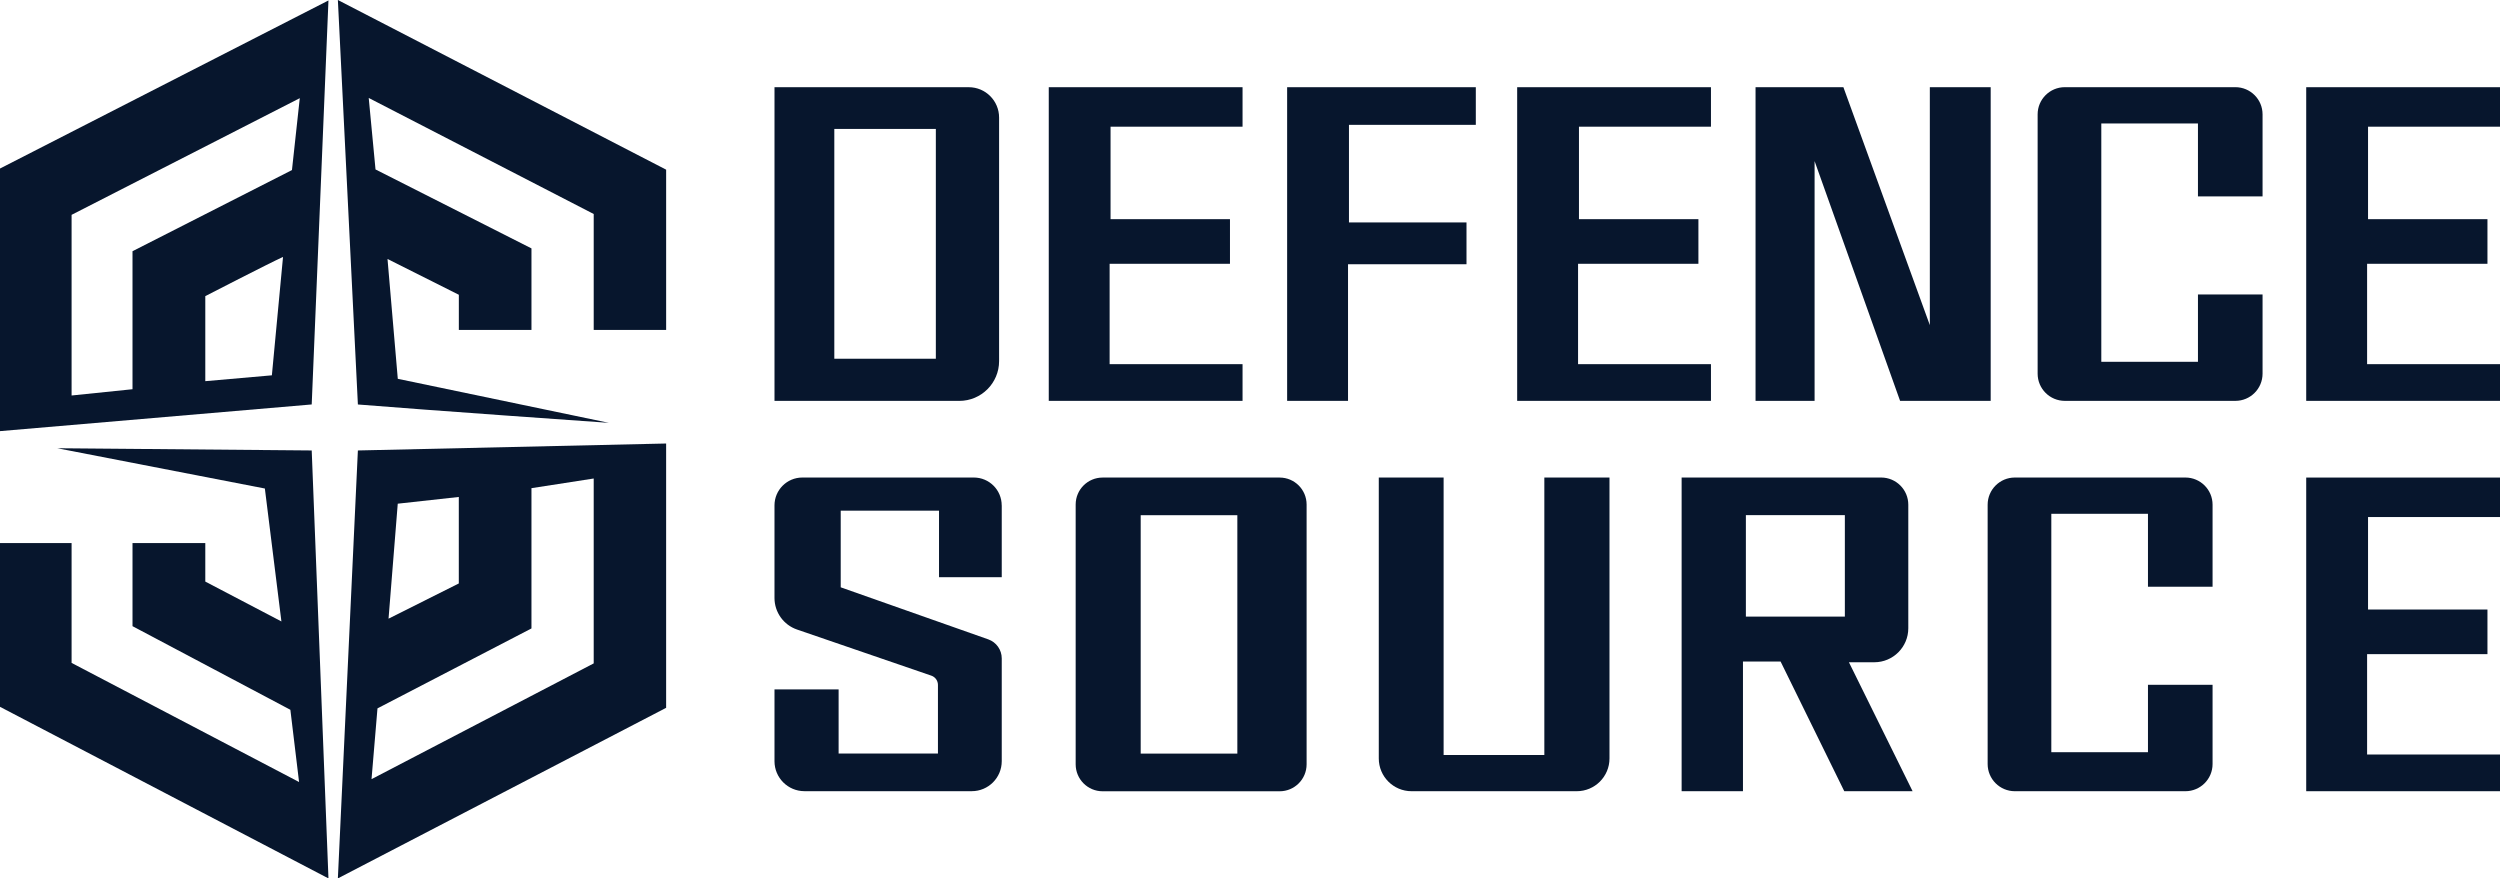
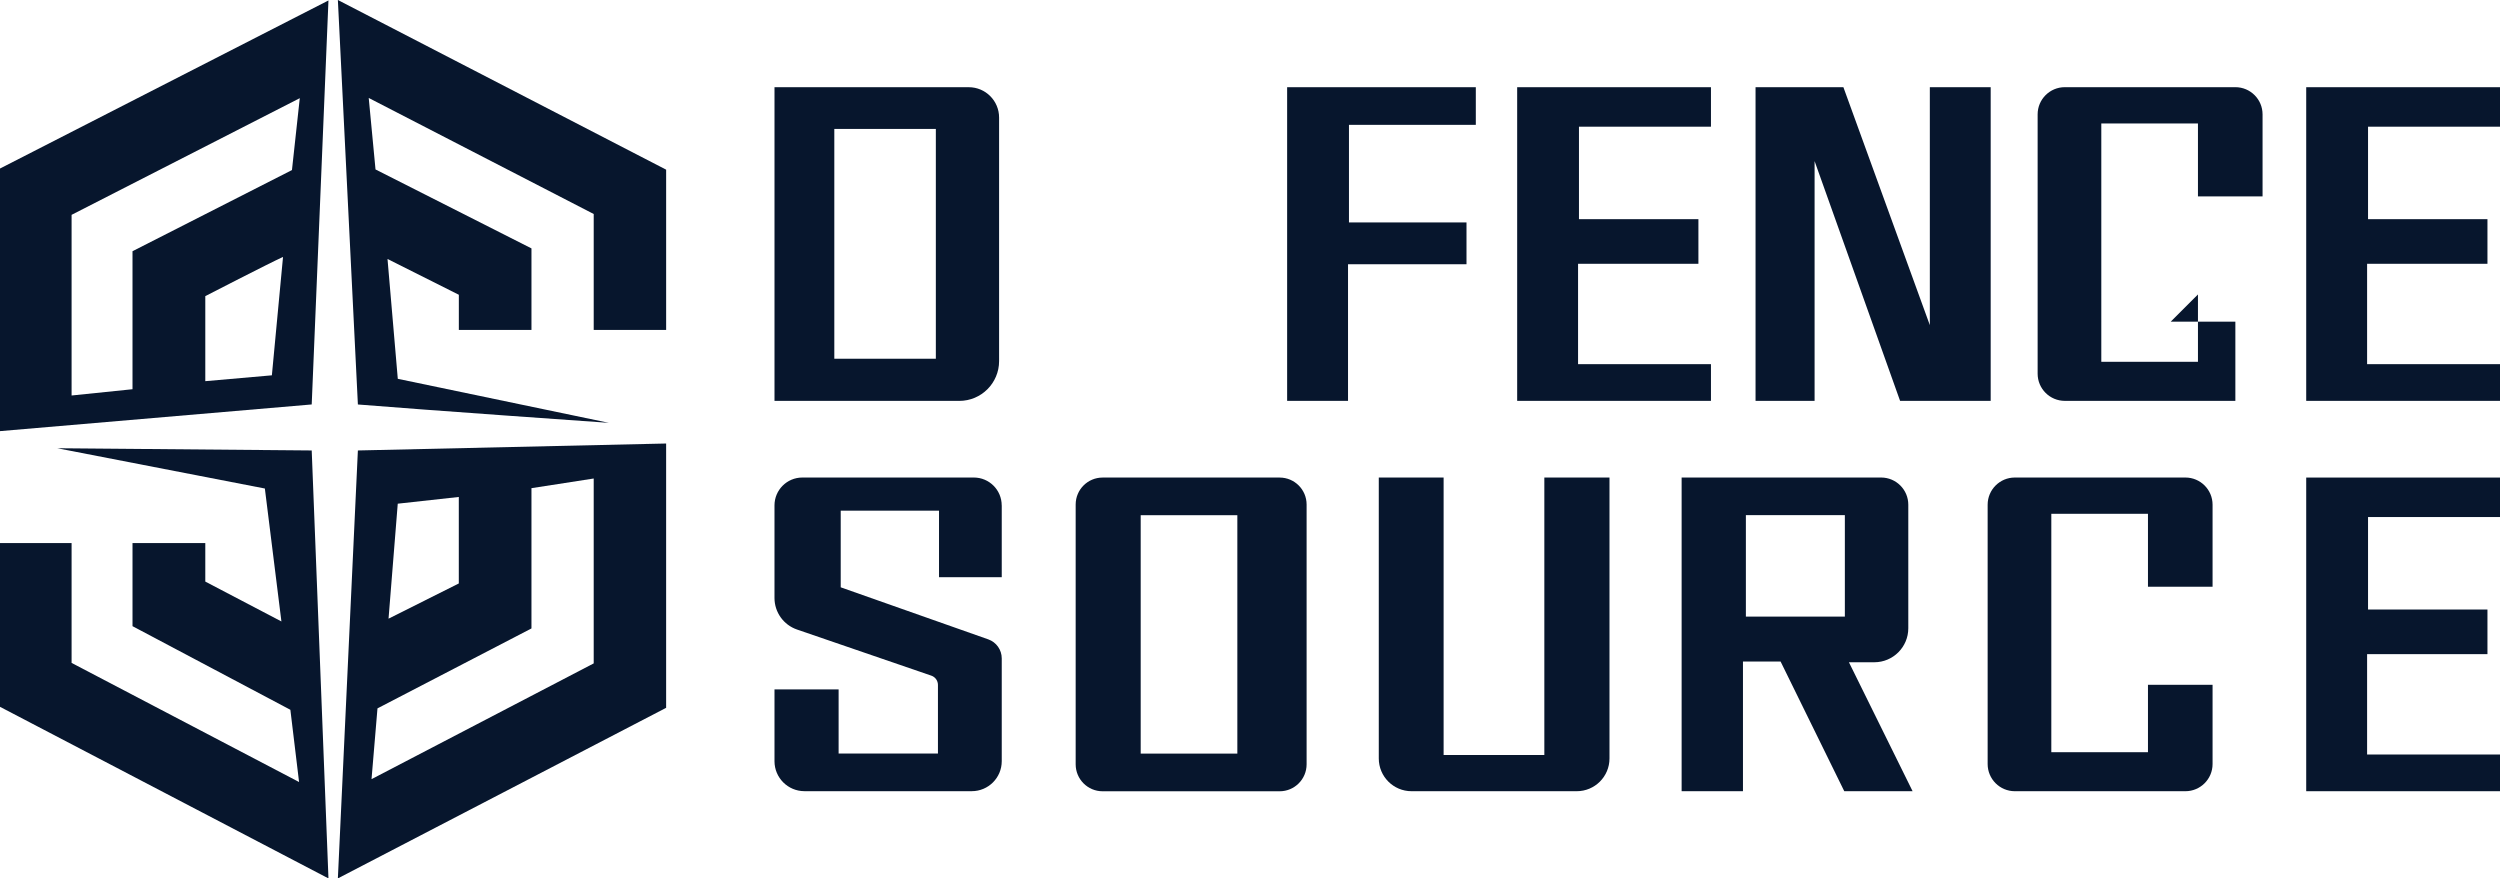
<svg xmlns="http://www.w3.org/2000/svg" id="Layer_2" data-name="Layer 2" viewBox="0 0 773.15 271.66">
  <defs>
    <style>      .cls-1 {        fill: #07162d;      }    </style>
  </defs>
  <g id="Layer_2-2" data-name="Layer 2">
    <g>
      <g>
        <g>
          <path class="cls-1" d="m101.58.14L0,52.12v81.21l96.4-8.25L101.58.14Zm-17.49,115.93l-20.6,1.81v-26.3s19.53-10.07,23.97-12.09l.06.05-3.44,36.53Zm6.19-63.47l-49.3,25.09v42.68l-18.84,1.94v-55.87L92.71,30.36l-2.42,22.24Z" />
          <path class="cls-1" d="m206.01,137.16l-95.33,2.15-6.19,132.34,101.52-52.75v-81.75Zm-83,18.61l18.88-2.08v26.75l-21.73,10.89,2.85-35.56Zm60.6,49.39l-68.71,35.8,1.84-21.89,47.62-24.72v-43.38l19.25-2.99v57.18Z" />
        </g>
        <g>
          <polygon class="cls-1" points="17.7 138.62 81.91 151.08 87.03 192.19 63.49 179.86 63.49 167.95 40.98 167.95 40.98 193.65 89.8 219.51 92.49 241.85 22.14 205.01 22.14 167.95 0 167.95 0 218.59 101.58 271.66 96.4 139.31 17.7 138.62" />
          <path class="cls-1" d="m123.02,117.14l-3.18-37.05,22.06,11.07v10.87h22.46v-25.21l-48.23-24.42-2.1-22.11,69.58,35.89v35.85h22.4v-49.56L104.49,0l6.19,125.09c20.05,1.65,77.62,5.68,77.62,5.68l-65.29-13.62Z" />
        </g>
      </g>
      <g>
        <g>
          <path class="cls-1" d="m299.6,26.97h-60.08v97.01h57.15c6.8,0,12.31-5.51,12.31-12.31V36.35c0-5.18-4.2-9.38-9.38-9.38Zm-10.18,83.97h-31.4V39.87h31.4v71.06Z" />
-           <polygon class="cls-1" points="324.34 26.97 384.27 26.97 384.27 39.18 343.45 39.18 343.45 67.78 380.38 67.78 380.38 81.58 343.16 81.58 343.16 112.62 384.27 112.62 384.27 123.97 324.34 123.97 324.34 26.97" />
          <polygon class="cls-1" points="469.2 26.97 529.13 26.97 529.13 39.18 488.31 39.18 488.31 67.78 525.25 67.78 525.25 81.58 488.03 81.58 488.03 112.62 529.13 112.62 529.13 123.97 469.2 123.97 469.2 26.97" />
          <polygon class="cls-1" points="713.22 26.97 773.15 26.97 773.15 39.18 732.34 39.18 732.34 67.78 769.27 67.78 769.27 81.58 732.05 81.58 732.05 112.62 773.15 112.62 773.15 123.97 713.22 123.97 713.22 26.97" />
          <polygon class="cls-1" points="398.06 26.97 456.41 26.97 456.41 38.61 417.18 38.61 417.18 68.79 453.53 68.79 453.53 81.72 416.89 81.72 416.89 123.97 398.06 123.97 398.06 26.97" />
          <polygon class="cls-1" points="542.92 26.97 542.92 123.97 561.18 123.97 561.18 49.82 587.62 123.97 615.64 123.97 615.64 26.97 596.82 26.97 596.82 100.55 570.09 26.97 542.92 26.97" />
-           <path class="cls-1" d="m679.74,91.06v20.84h-29.89V38.18h29.89v22.56h19.98v-25.37c0-4.64-3.76-8.41-8.41-8.41h-52.74c-4.64,0-8.41,3.76-8.41,8.41v80.19c0,4.64,3.76,8.41,8.41,8.41h52.74c4.64,0,8.41-3.76,8.41-8.41v-24.5h-19.98Z" />
+           <path class="cls-1" d="m679.74,91.06v20.84h-29.89V38.18h29.89v22.56h19.98v-25.37c0-4.64-3.76-8.41-8.41-8.41h-52.74c-4.64,0-8.41,3.76-8.41,8.41v80.19c0,4.64,3.76,8.41,8.41,8.41h52.74v-24.5h-19.98Z" />
        </g>
        <g>
          <polygon class="cls-1" points="713.22 147.69 773.15 147.69 773.15 159.9 732.34 159.9 732.34 188.5 769.27 188.5 769.27 202.3 732.05 202.3 732.05 233.34 773.15 233.34 773.15 244.69 713.22 244.69 713.22 147.69" />
          <path class="cls-1" d="m664.28,211.78v20.84h-29.89v-73.72h29.89v22.56h19.98v-25.37c0-4.64-3.76-8.41-8.41-8.41h-52.74c-4.64,0-8.41,3.76-8.41,8.41v80.19c0,4.64,3.76,8.41,8.41,8.41h52.74c4.64,0,8.41-3.76,8.41-8.41v-24.5h-19.98Z" />
          <path class="cls-1" d="m571.8,204.81h7.85c5.8,0,10.51-4.71,10.51-10.51v-38.21c0-4.64-3.76-8.41-8.41-8.41h-61.69v97.01h18.97v-40.1h11.64l19.69,40.1h21.13l-19.69-39.88Zm-1.26-14.12h-30.61v-31.37h30.61v31.37Z" />
          <path class="cls-1" d="m497.75,147.69v86.87c0,5.6-4.54,10.13-10.13,10.13h-51.09c-5.6,0-10.13-4.54-10.13-10.13v-86.87h20.05v85.8h31.15v-85.8h20.16Z" />
          <path class="cls-1" d="m395.74,147.69h-54.75c-4.6,0-8.33,3.73-8.33,8.34v80.34c0,4.6,3.73,8.34,8.33,8.34h54.75c4.6,0,8.34-3.73,8.34-8.34v-80.34c0-4.6-3.73-8.34-8.34-8.34Zm-13.08,85.37h-29.89v-73.72h29.89v73.72Z" />
          <path class="cls-1" d="m309.8,156.31v22.2h-19.4v-20.59h-30.4v23.71l45.64,16.1c2.49.88,4.16,3.24,4.16,5.88v31.8c0,5.12-4.15,9.27-9.27,9.27h-51.74c-5.12,0-9.27-4.15-9.27-9.27v-22.2h19.83v19.83h30.72v-21.22c0-1.3-.82-2.45-2.05-2.87l-41.53-14.26c-4.17-1.43-6.97-5.35-6.97-9.76v-28.63c0-4.76,3.86-8.62,8.62-8.62h53.03c4.76,0,8.62,3.86,8.62,8.62Z" />
        </g>
      </g>
    </g>
  </g>
</svg>